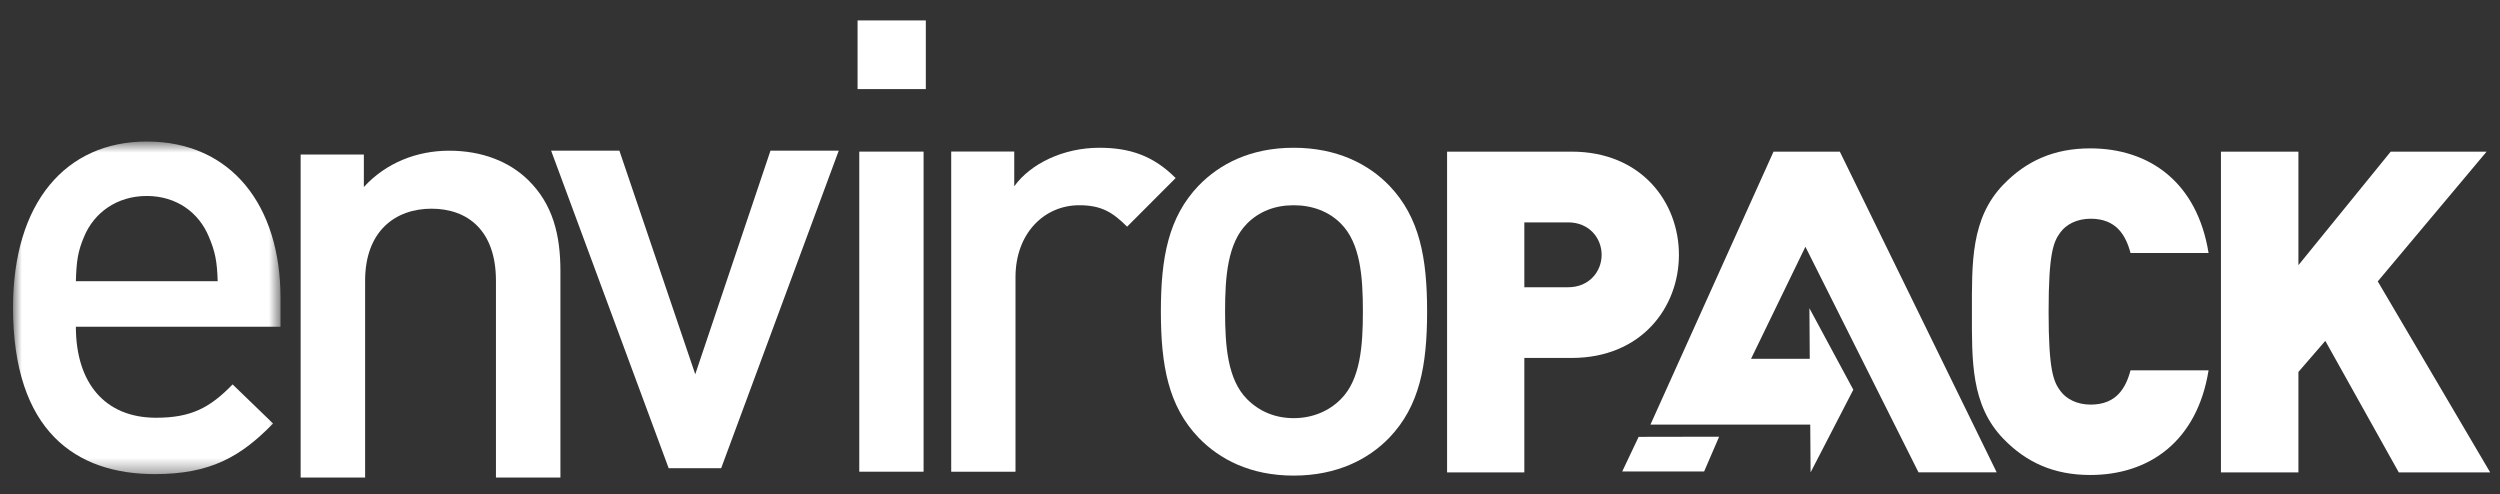
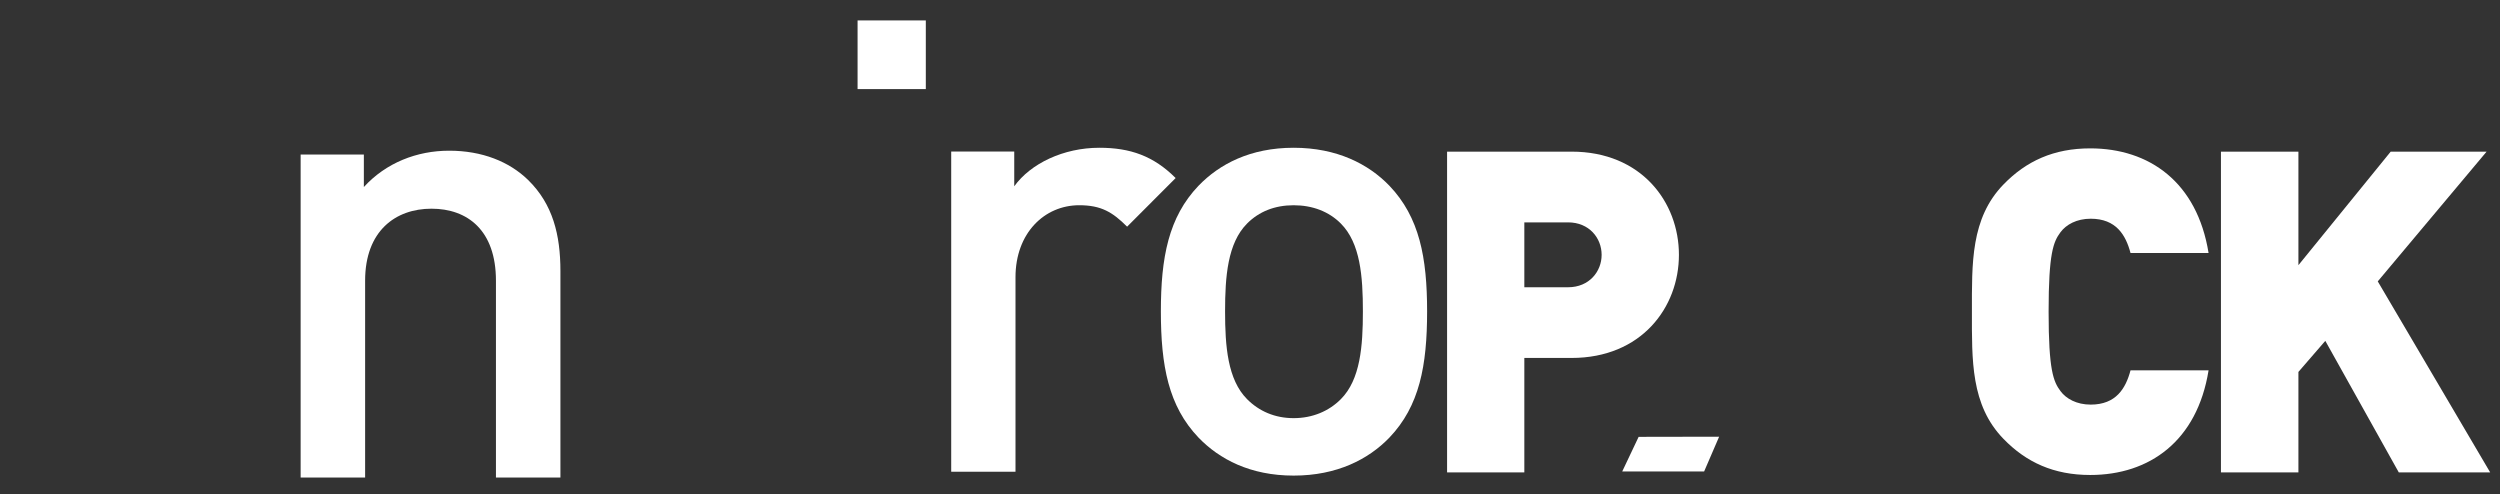
<svg xmlns="http://www.w3.org/2000/svg" width="172" height="34" viewBox="0 0 172 34" fill="none">
  <rect x="0" y="0" width="172" height="34" fill="#333333" stroke="none" />
  <g clip-path="url(#clip0_18695_5208)">
    <mask id="mask0_18695_5208" style="mask-type:luminance" maskUnits="userSpaceOnUse" x="0" y="9" width="20" height="24">
-       <path d="M0.897 9.736H19.301V32.619H0.897V9.736Z" fill="white" />
-     </mask>
+       </mask>
    <g mask="url(#mask0_18695_5208)">
-       <path d="M5.22 22.479C5.22 26.313 7.187 28.741 10.74 28.741C13.179 28.741 14.463 28.034 16.003 26.447L18.787 29.137C16.559 31.43 14.463 32.619 10.655 32.619C5.22 32.619 0.896 29.666 0.896 21.155C0.896 13.924 4.535 9.736 10.097 9.736C15.918 9.736 19.3 14.144 19.3 20.495V22.479H5.22ZM14.377 16.305C13.693 14.631 12.152 13.483 10.097 13.483C8.045 13.483 6.461 14.631 5.776 16.305C5.347 17.321 5.262 17.98 5.22 19.347H14.977C14.934 17.98 14.806 17.321 14.377 16.305Z" fill="white" />
-     </g>
+       </g>
    <path d="M34.121 32.855V19.311C34.121 15.846 32.166 14.358 29.686 14.358C27.208 14.358 25.12 15.891 25.12 19.311V32.855H20.684V10.631H25.033V12.867C26.556 11.2 28.685 10.368 30.901 10.368C33.163 10.368 35.033 11.113 36.338 12.386C38.035 14.05 38.557 16.154 38.557 18.653V32.855H34.121Z" fill="white" />
-     <path d="M49.616 32.213H46.005L37.918 10.368H42.615L47.833 25.749L53.008 10.368H57.705L49.616 32.213Z" fill="white" />
    <path d="M59.001 1.405H63.696V6.129H59.001V1.405Z" fill="white" />
-     <path d="M59.118 32.453H63.542V10.431H59.118V32.453Z" fill="white" />
    <path d="M77.545 15.595C76.547 14.597 75.766 14.12 74.249 14.12C71.863 14.12 69.866 16.031 69.866 19.073V32.455H65.443V10.426H69.78V12.816C70.909 11.252 73.164 10.166 75.637 10.166C77.761 10.166 79.365 10.73 80.884 12.25L77.545 15.595Z" fill="white" />
    <path d="M95.585 30.113C94.157 31.592 91.991 32.721 89.003 32.721C86.016 32.721 83.895 31.592 82.464 30.113C80.386 27.941 79.868 25.159 79.868 21.422C79.868 17.728 80.386 14.945 82.464 12.773C83.895 11.294 86.016 10.166 89.003 10.166C91.991 10.166 94.157 11.294 95.585 12.773C97.664 14.945 98.185 17.728 98.185 21.422C98.185 25.159 97.664 27.941 95.585 30.113ZM92.25 15.38C91.429 14.554 90.302 14.121 89.003 14.121C87.703 14.121 86.622 14.554 85.799 15.38C84.457 16.727 84.285 19.033 84.285 21.422C84.285 23.812 84.457 26.115 85.799 27.462C86.622 28.288 87.703 28.768 89.003 28.768C90.302 28.768 91.429 28.288 92.25 27.462C93.595 26.115 93.767 23.812 93.767 21.422C93.767 19.033 93.595 16.727 92.25 15.38Z" fill="white" />
    <path d="M108.125 24.627H104.874V32.5H99.559V10.433H108.125C112.926 10.433 115.51 13.905 115.51 17.531C115.51 21.156 112.926 24.627 108.125 24.627ZM107.884 15.299H104.874V19.763H107.884C109.341 19.763 110.192 18.677 110.192 17.531C110.192 16.384 109.341 15.299 107.884 15.299Z" fill="white" />
    <path d="M118.276 30.045L117.244 32.437H111.609L112.738 30.055L118.276 30.045Z" fill="white" />
    <path d="M143.808 32.679C141.306 32.679 139.405 31.811 137.84 30.195C135.578 27.869 135.668 24.763 135.668 21.444C135.668 18.122 135.578 15.02 137.84 12.691C139.405 11.076 141.306 10.208 143.808 10.208C147.879 10.208 151.165 12.536 151.95 17.408H146.58C146.251 16.166 145.588 15.048 143.84 15.048C142.873 15.048 142.151 15.452 141.76 15.98C141.274 16.632 140.944 17.408 140.944 21.444C140.944 25.479 141.274 26.254 141.76 26.905C142.151 27.434 142.873 27.837 143.84 27.837C145.588 27.837 146.251 26.718 146.58 25.479H151.95C151.165 30.351 147.879 32.679 143.808 32.679Z" fill="white" />
    <path d="M165.036 32.5L159.981 23.451L158.131 25.589V32.5H152.801V10.433H158.131V18.244L164.48 10.433H171.078L163.59 19.359L171.324 32.5H165.036Z" fill="white" />
-     <path d="M131.992 32.495H137.371L126.58 10.433H122.019L113.551 29.212H124.545L124.569 32.5L127.508 26.812L124.488 21.207L124.512 24.687H120.471L124.212 16.977L131.992 32.495Z" fill="white" />
  </g>
  <defs>
    <clipPath id="clip0_18695_5208">
      <rect width="171.733" height="32.057" fill="white" transform="translate(0.133 0.971)" />
    </clipPath>
  </defs>
</svg>